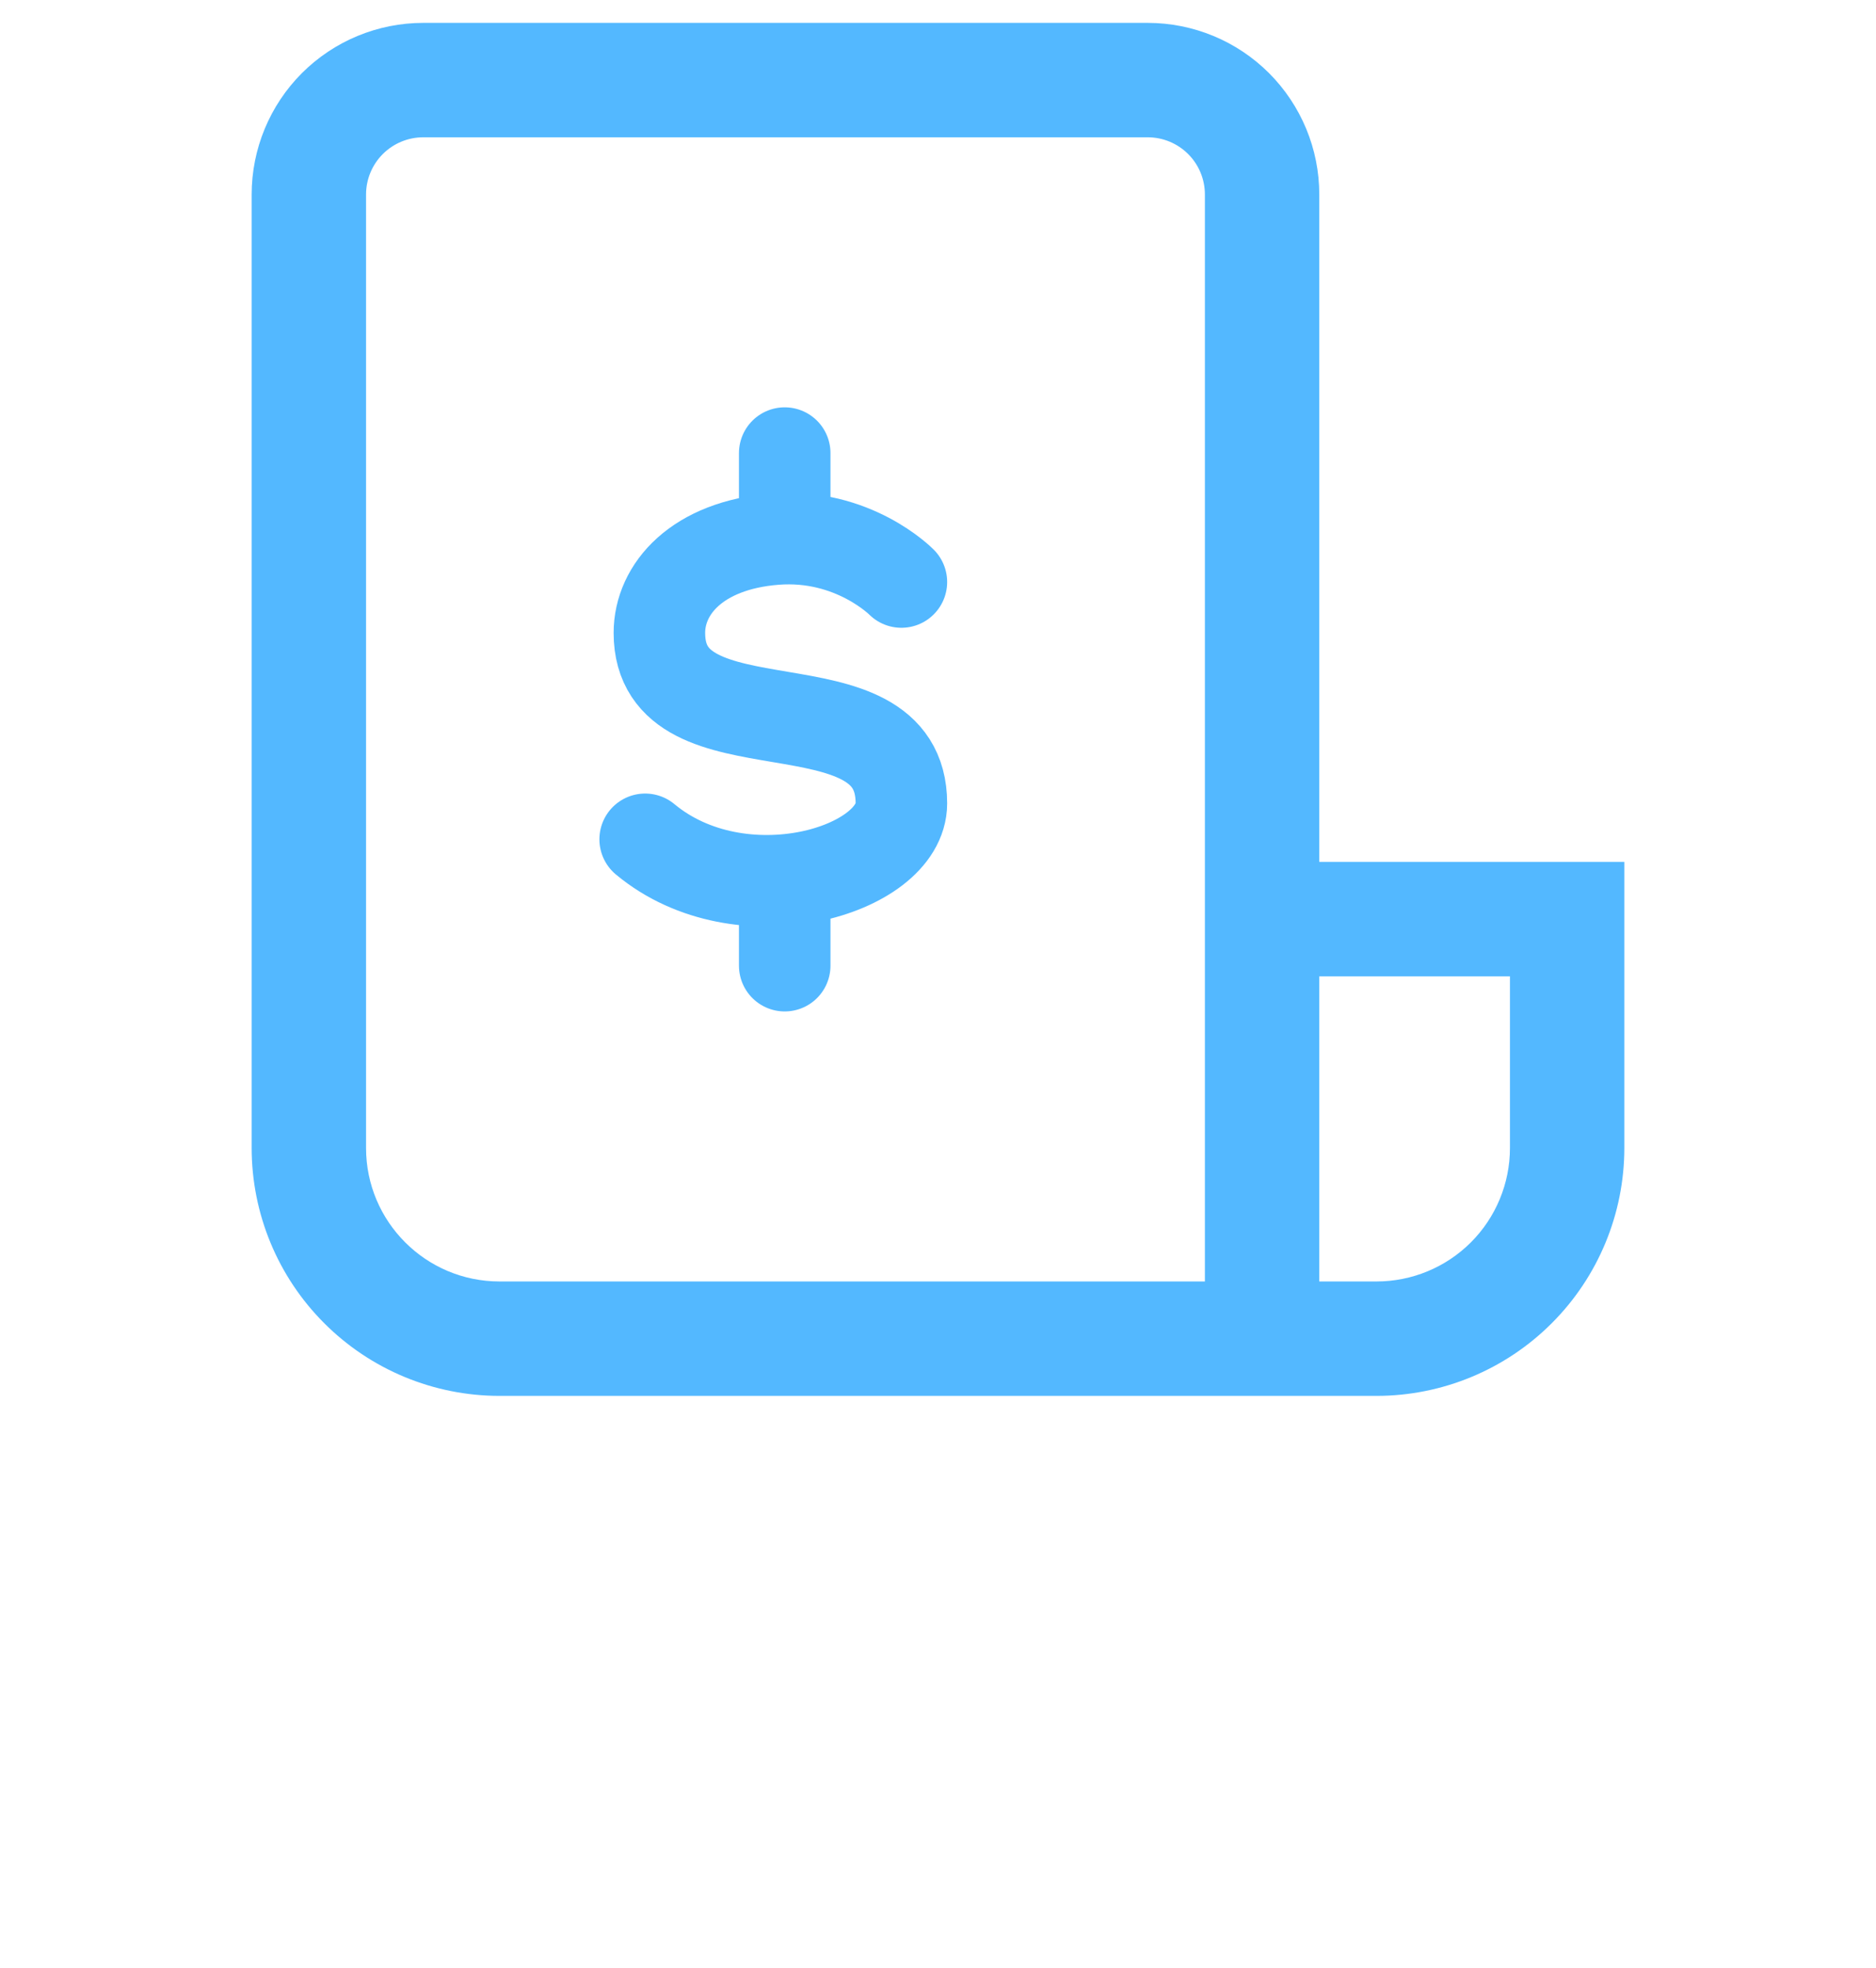
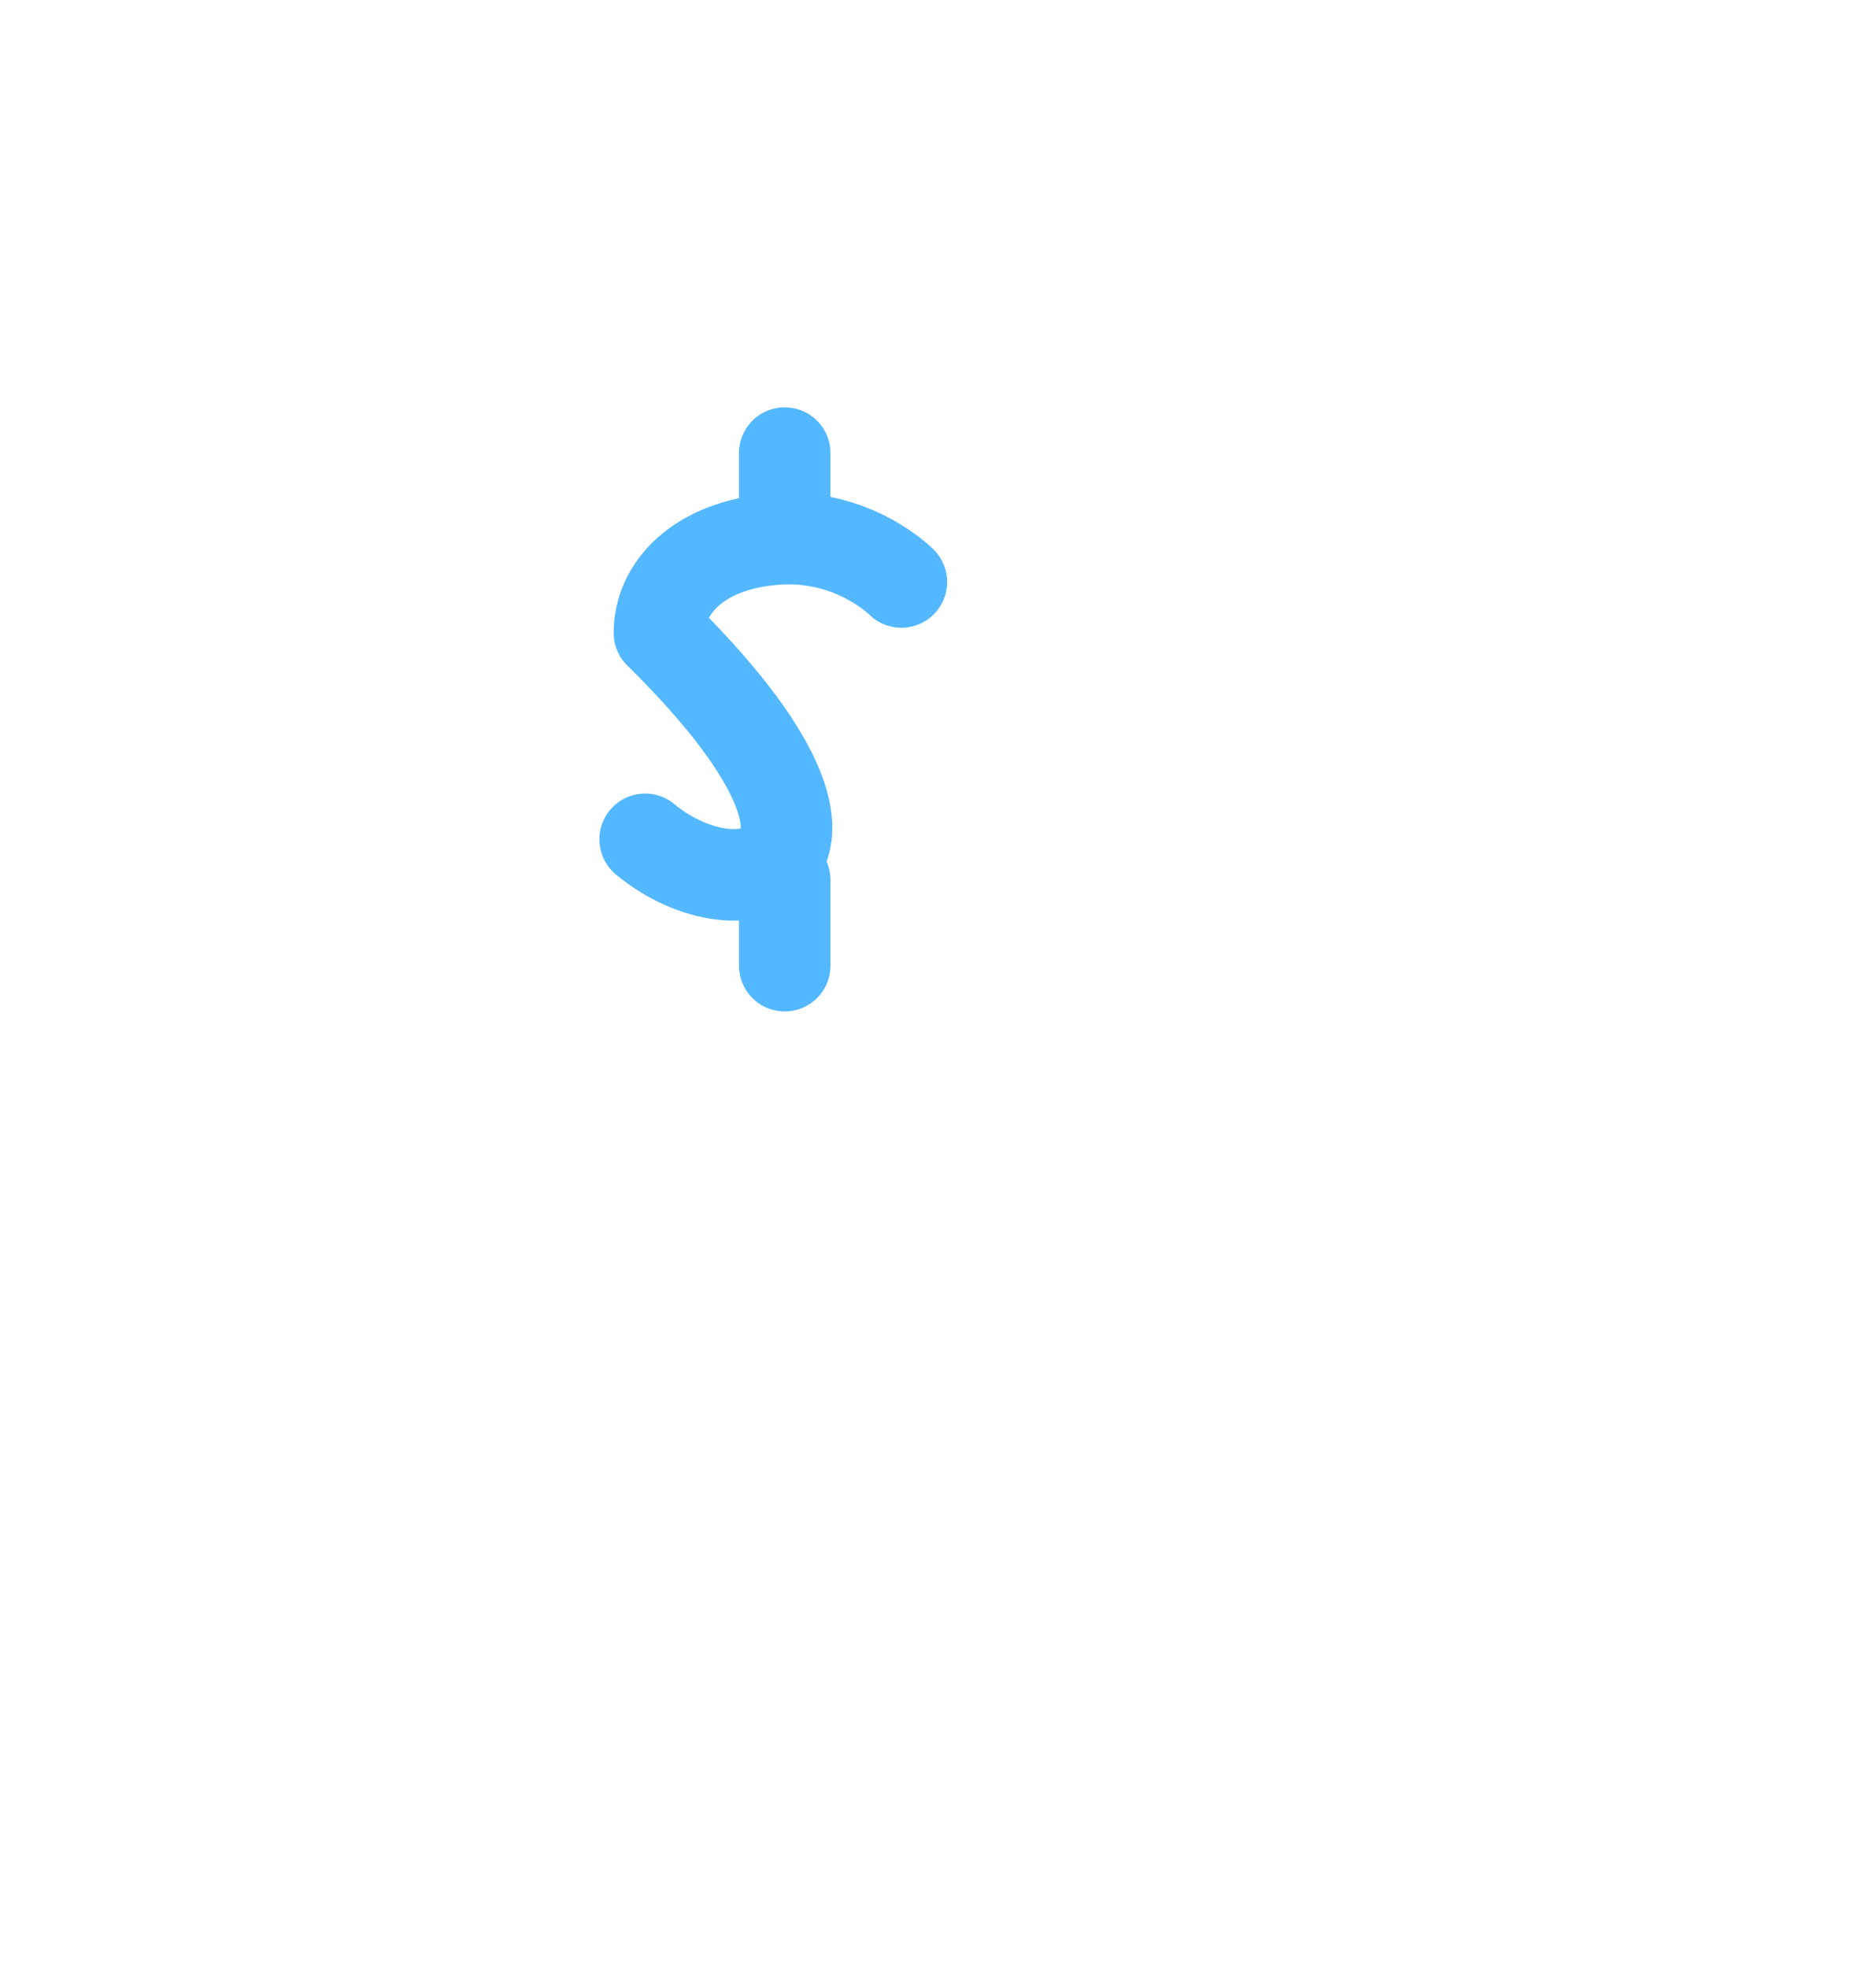
<svg xmlns="http://www.w3.org/2000/svg" width="41" height="43" viewBox="0 0 41 43" fill="none">
-   <path d="M5.5 4.25C5.5 3.255 5.895 2.302 6.598 1.598C7.302 0.895 8.255 0.5 9.25 0.5H25.083C26.078 0.5 27.032 0.895 27.735 1.598C28.438 2.302 28.833 3.255 28.833 4.25V18.833H35.5V25.083C35.5 26.52 34.929 27.898 33.913 28.913C32.898 29.929 31.52 30.5 30.083 30.5H10.917C9.48 30.5 8.102 29.929 7.087 28.913C6.071 27.898 5.5 26.52 5.5 25.083V4.25ZM28.833 28H30.083C30.857 28 31.599 27.693 32.146 27.146C32.693 26.599 33 25.857 33 25.083V21.333H28.833V28ZM9.25 3C8.918 3 8.601 3.132 8.366 3.366C8.132 3.601 8 3.918 8 4.25V25.083C8 26.693 9.307 28 10.917 28H26.333V4.25C26.333 3.918 26.202 3.601 25.967 3.366C25.733 3.132 25.415 3 25.083 3H9.25Z" fill="#53B8FF" />
-   <path d="M19.7 12.717C19.7 12.717 18.647 11.645 16.939 11.78C15.234 11.914 14.411 12.87 14.411 13.829C14.411 16.626 19.7 14.688 19.7 17.555C19.7 19.034 16.19 20.077 14.1 18.339M17.15 9.9V11.767M17.15 19.23V21.1" stroke="#53B8FF" stroke-width="2" stroke-linecap="round" stroke-linejoin="round" />
+   <path d="M19.7 12.717C19.7 12.717 18.647 11.645 16.939 11.78C15.234 11.914 14.411 12.87 14.411 13.829C19.7 19.034 16.19 20.077 14.1 18.339M17.15 9.9V11.767M17.15 19.23V21.1" stroke="#53B8FF" stroke-width="2" stroke-linecap="round" stroke-linejoin="round" />
</svg>